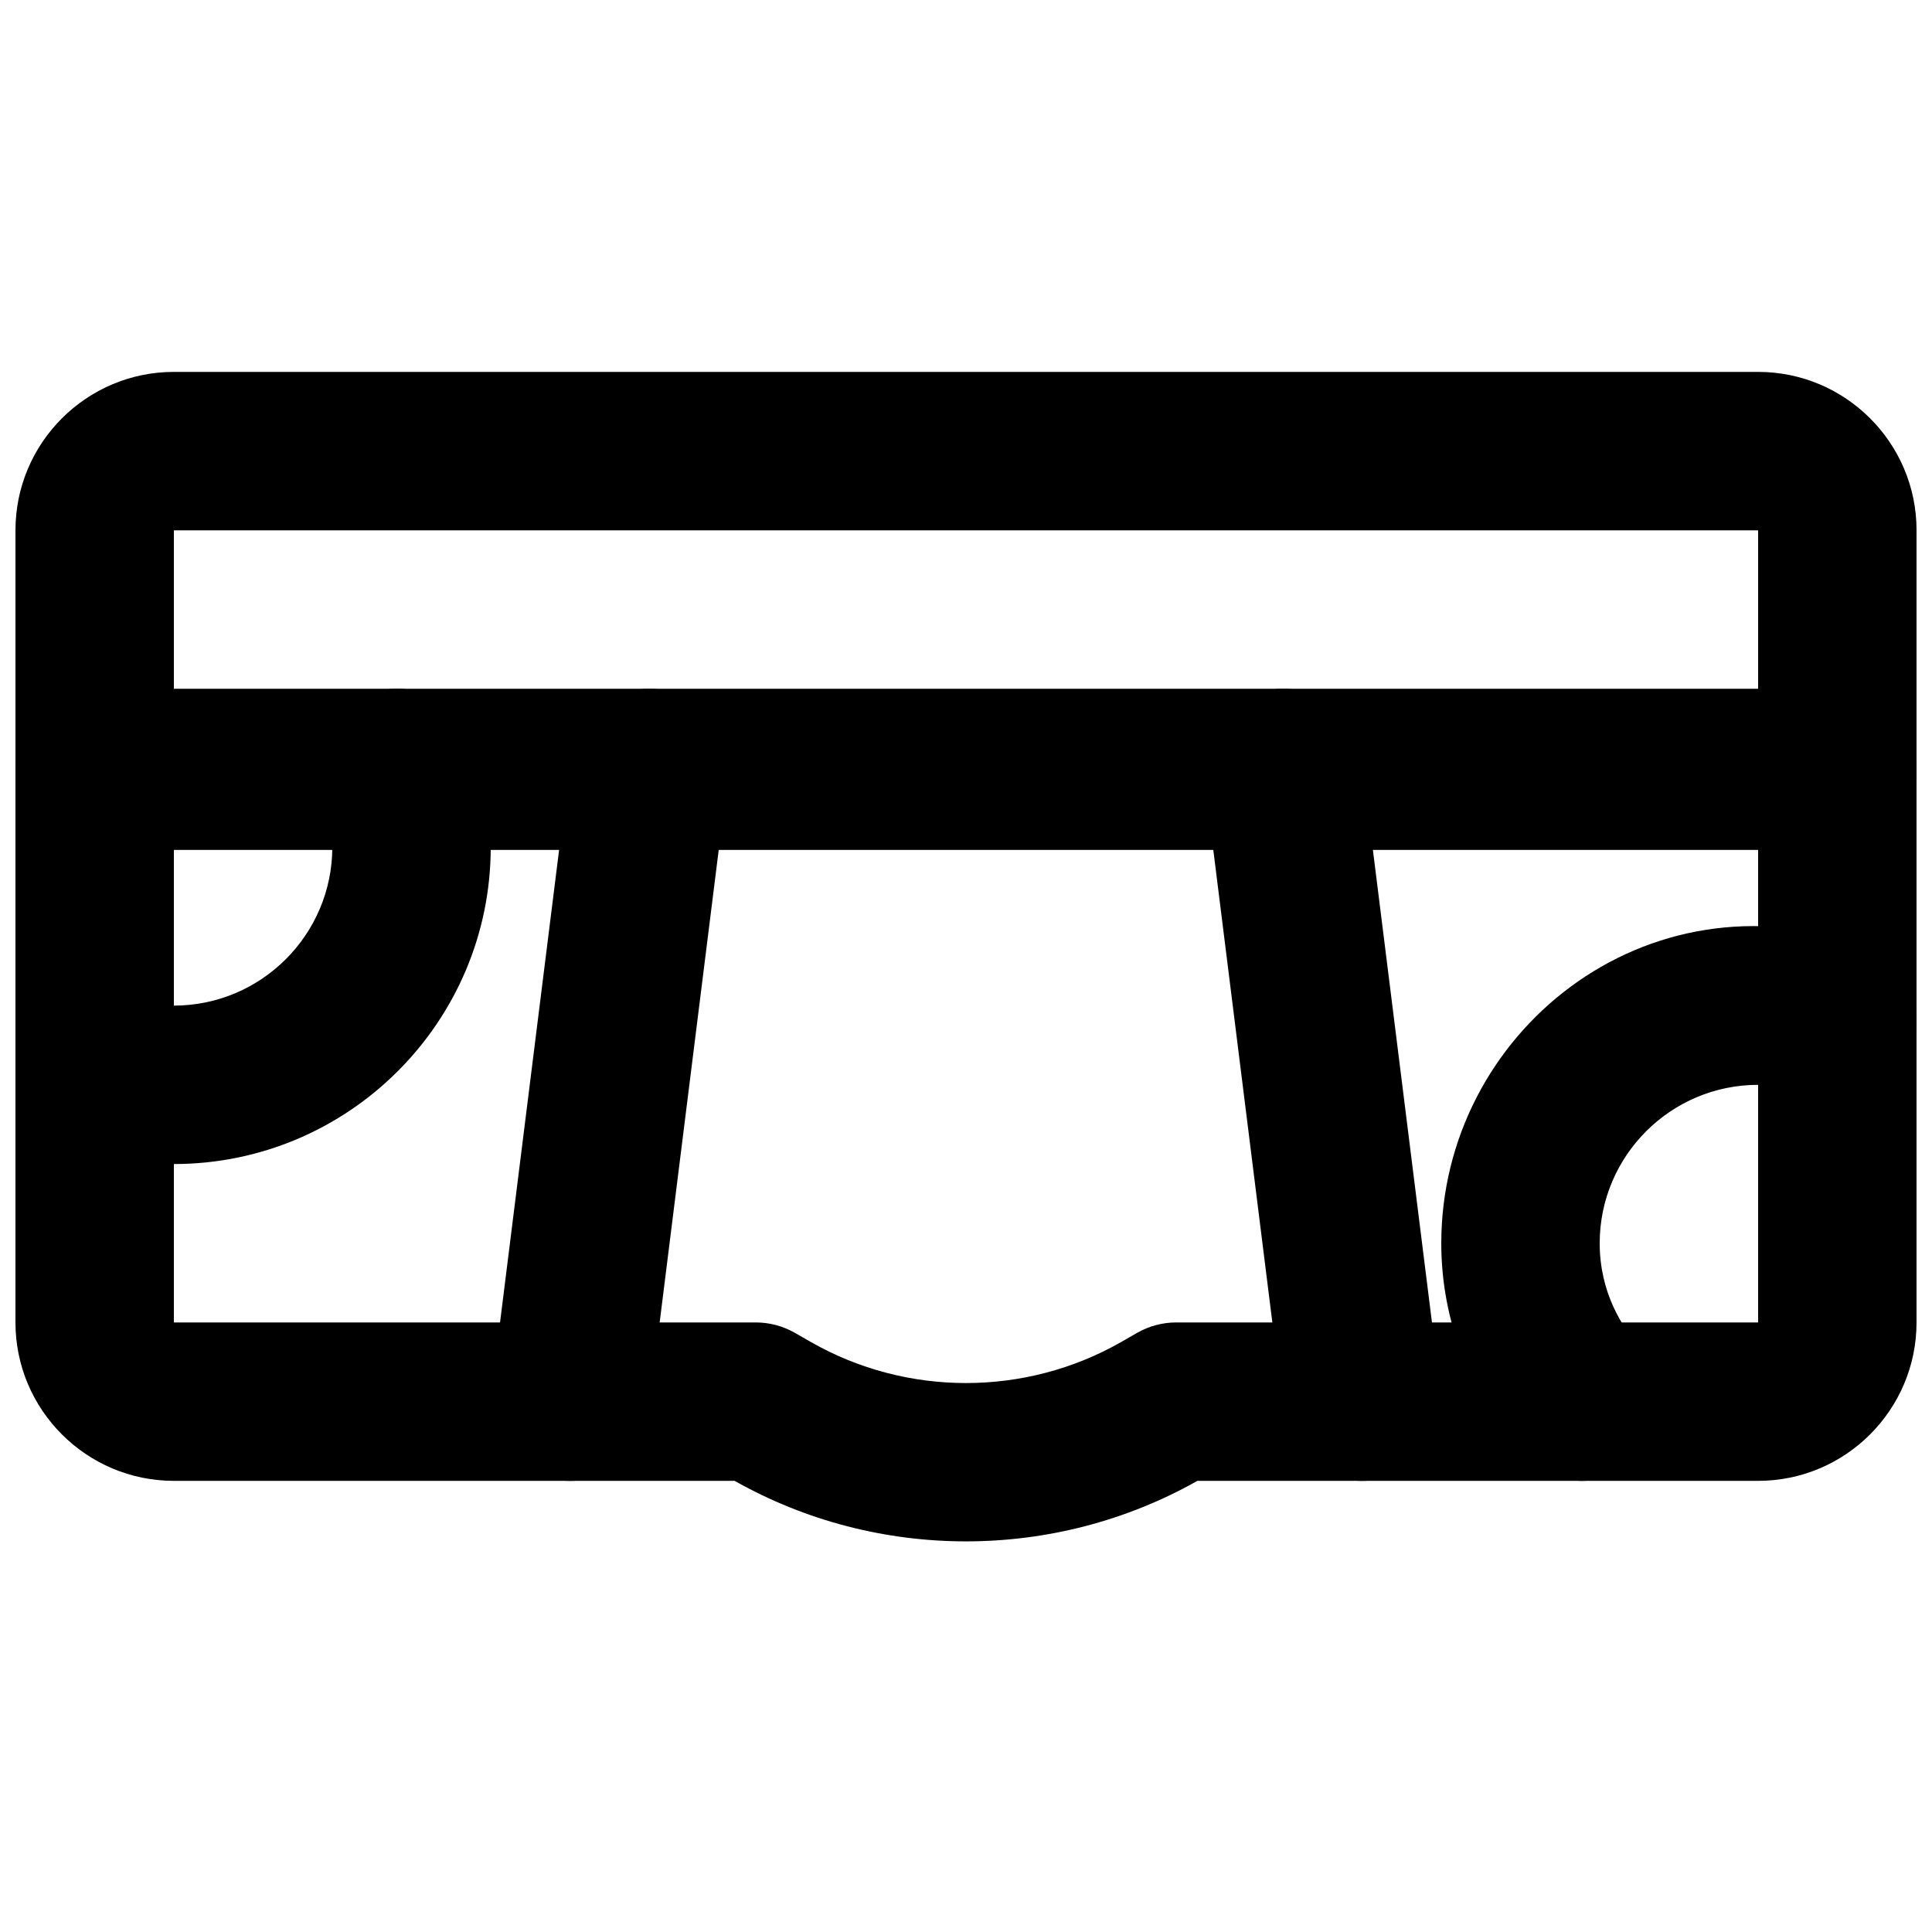
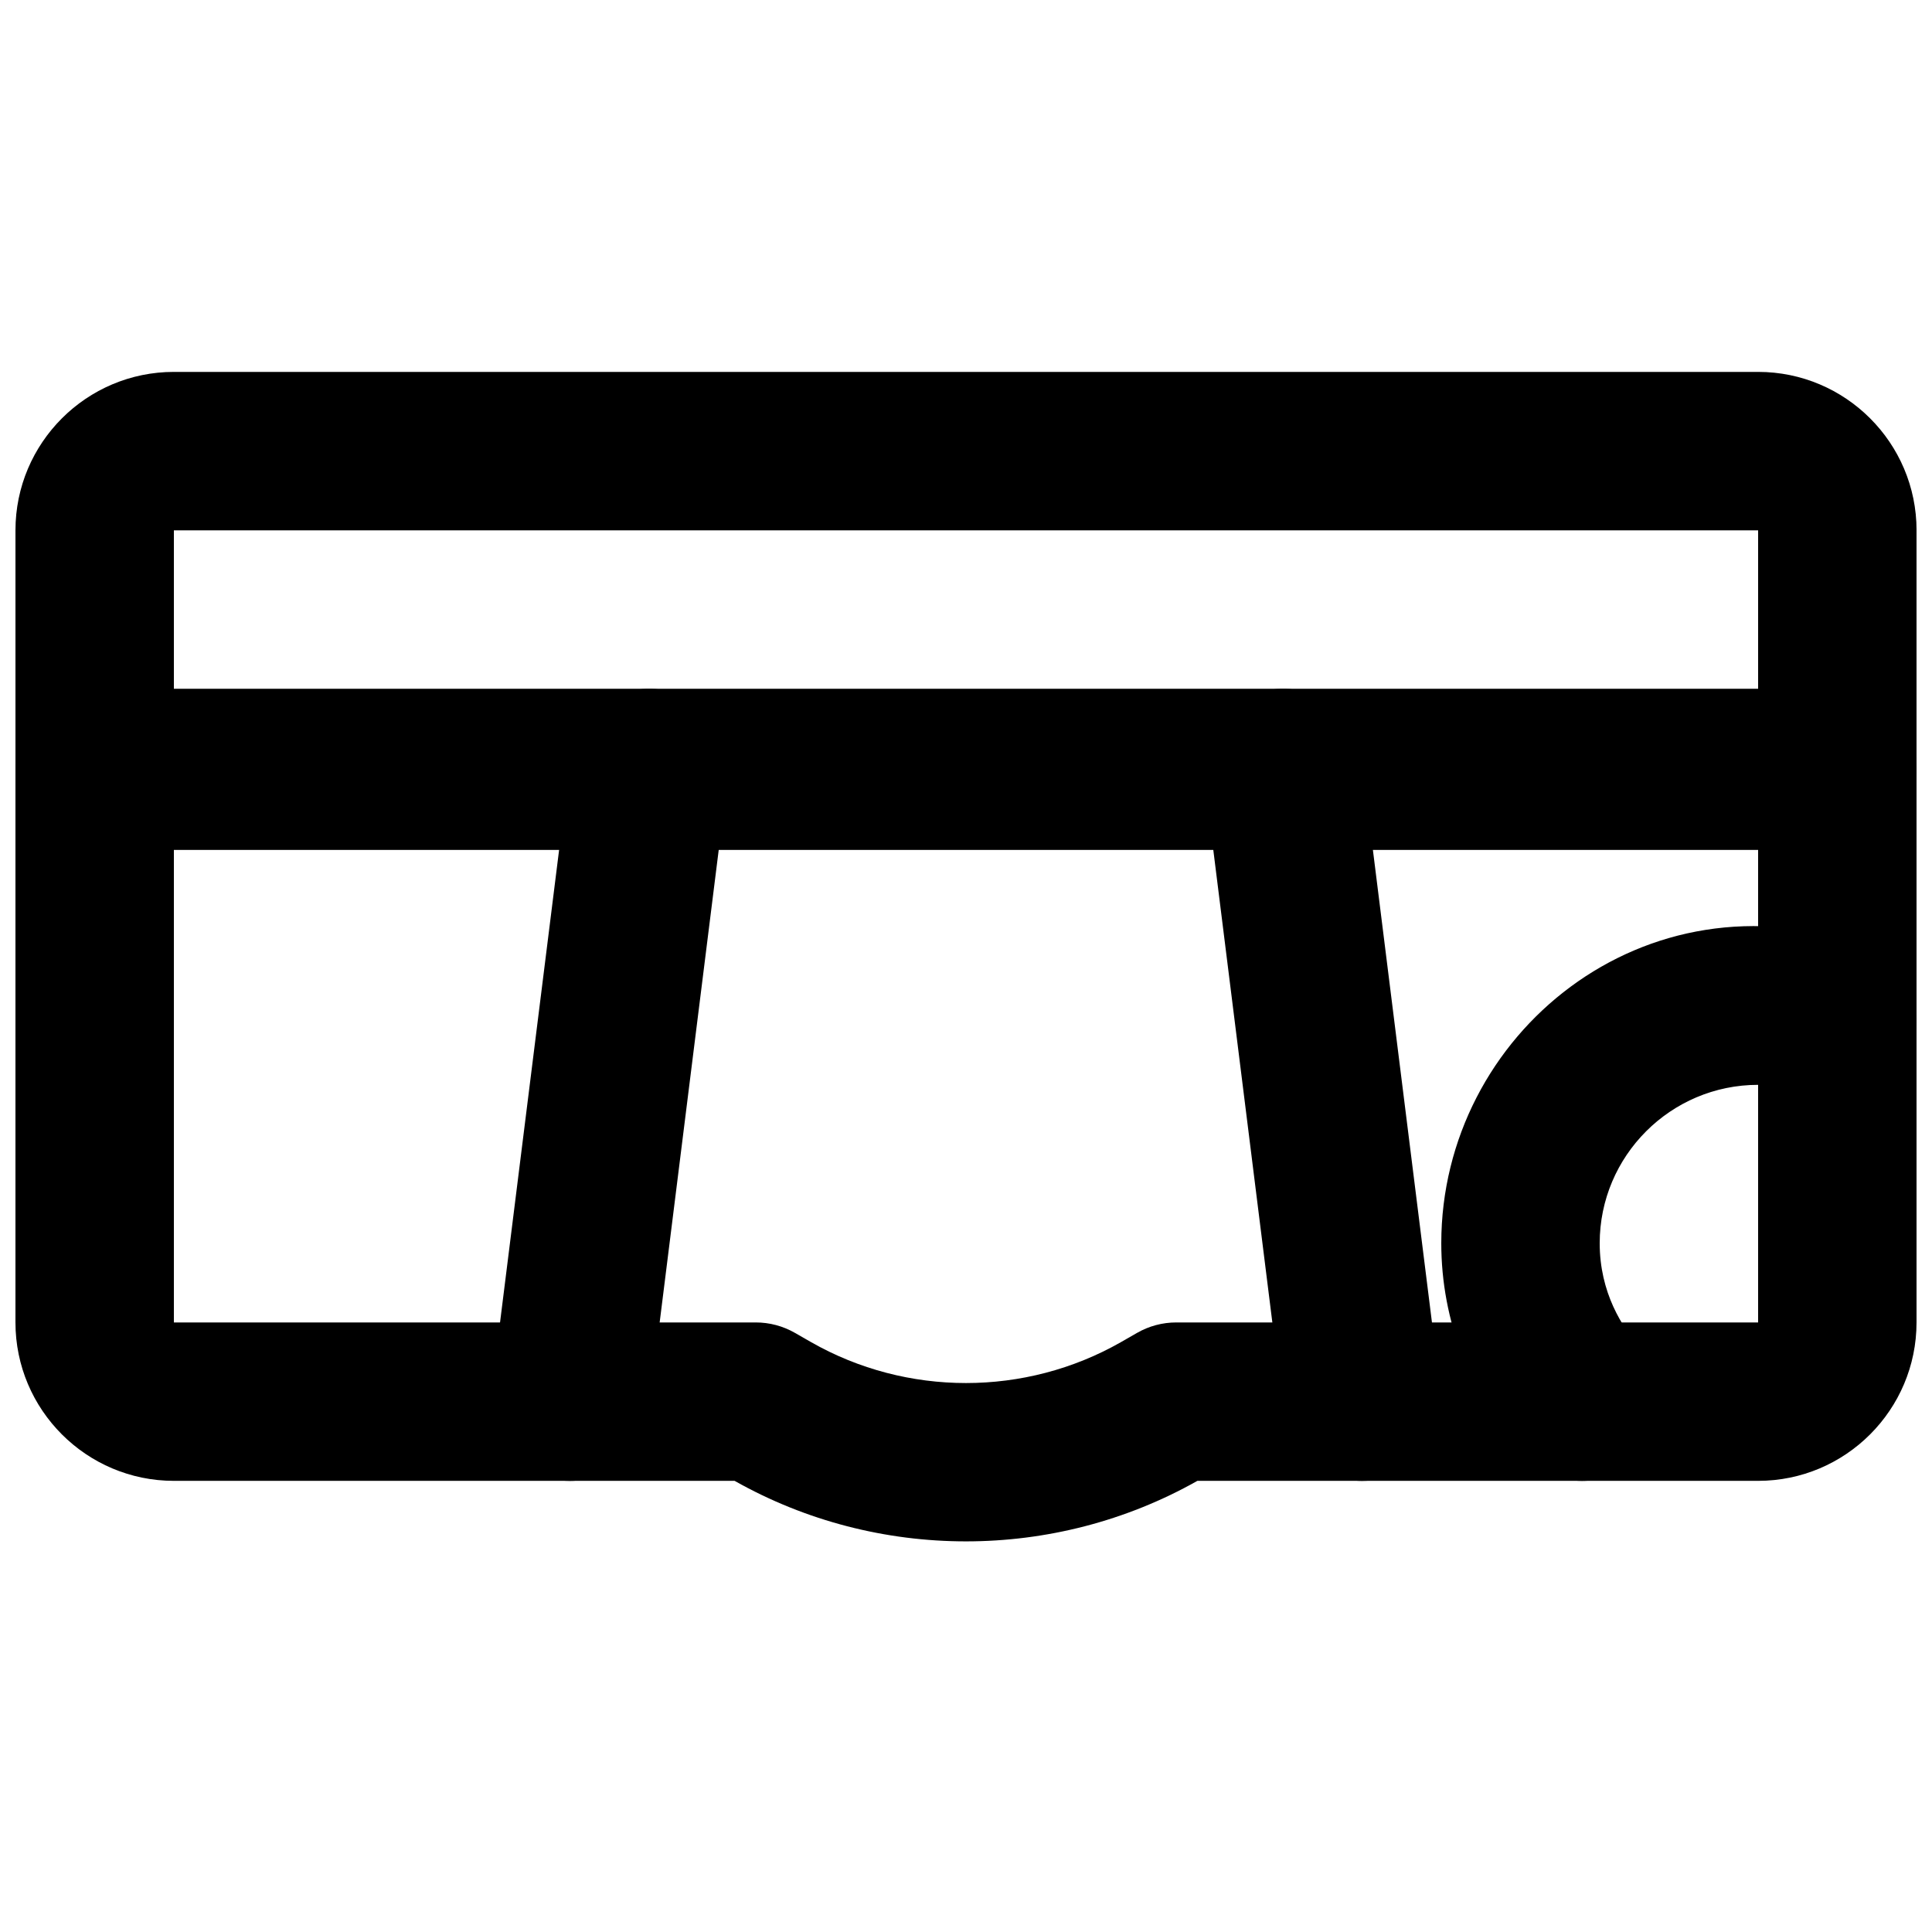
<svg xmlns="http://www.w3.org/2000/svg" width="800px" height="800px" version="1.1" viewBox="144 144 512 512">
  <defs>
    <clipPath id="d">
      <path d="m148.09 242h503.81v128h-503.81z" />
    </clipPath>
    <clipPath id="c">
      <path d="m148.09 326h503.81v227h-503.81z" />
    </clipPath>
    <clipPath id="b">
-       <path d="m148.09 326h126.91v127h-126.91z" />
+       <path d="m148.09 326h126.91h-126.91z" />
    </clipPath>
    <clipPath id="a">
      <path d="m525 389h126.9v148h-126.9z" />
    </clipPath>
  </defs>
  <g clip-path="url(#d)">
    <path d="m190.08 327.26h419.84v-42.719h-419.84zm440.83 41.984h-461.82c-11.609 0-20.992-9.406-20.992-20.992v-63.711c0-23.156 18.828-41.984 41.984-41.984h419.84c23.156 0 41.984 18.828 41.984 41.984v63.711c0 11.586-9.383 20.992-20.992 20.992z" fill-rule="evenodd" />
  </g>
  <path d="m295.06 536.45c-0.859 0-1.742-0.039-2.625-0.168-11.504-1.426-19.668-11.922-18.219-23.426l20.992-167.94c1.449-11.48 11.922-19.648 23.426-18.219 11.504 1.426 19.672 11.922 18.223 23.426l-20.992 167.94c-1.324 10.621-10.371 18.387-20.805 18.387" fill-rule="evenodd" />
  <path d="m504.94 536.45c-10.434 0-19.48-7.766-20.805-18.387l-20.988-167.94c-1.449-11.504 6.715-22 18.219-23.426 11.609-1.43 22 6.738 23.426 18.219l20.992 167.94c1.449 11.504-6.715 22-18.219 23.426-0.883 0.129-1.766 0.168-2.625 0.168" fill-rule="evenodd" />
  <g clip-path="url(#c)">
    <path d="m190.08 368.51v125.95h154.19c3.652 0 7.219 0.945 10.41 2.773l4.285 2.457c25.336 14.441 56.738 14.441 82.078 0l4.281-2.457c3.191-1.828 6.758-2.773 10.414-2.773h154.18v-125.95zm209.92 183.97c-21.203 0-42.383-5.352-61.32-16.039h-148.6c-23.156 0-41.984-18.828-41.984-41.984v-146.94c0-11.59 9.383-20.992 20.992-20.992h461.82c11.609 0 20.992 9.402 20.992 20.992v146.94c0 23.156-18.828 41.984-41.984 41.984h-148.6c-18.934 10.688-40.137 16.039-61.316 16.039z" fill-rule="evenodd" />
  </g>
  <g clip-path="url(#b)">
-     <path d="m190.08 452.48c-9.215 0-18.391-1.66-28.004-5.062-10.914-3.859-16.645-15.867-12.762-26.785 3.84-10.938 15.828-16.668 26.785-12.785 5.016 1.766 9.613 2.648 13.98 2.648 23.152 0 41.984-18.832 41.984-41.984 0-4.367-0.859-8.945-2.644-14.004-3.883-10.914 1.848-22.902 12.762-26.785 10.98-3.863 22.945 1.867 26.809 12.805 3.398 9.594 5.059 18.766 5.059 27.984 0 46.309-37.66 83.969-83.969 83.969" fill-rule="evenodd" />
-   </g>
+     </g>
  <g clip-path="url(#a)">
    <path d="m563.28 536.45c-5.731 0-11.461-2.348-15.598-6.945-14.023-15.578-21.727-35.477-21.727-56.027 0-55.527 54.055-99.441 111.97-78.91 10.914 3.863 16.645 15.867 12.762 26.785-3.863 10.938-15.805 16.688-26.785 12.785-5.039-1.766-9.613-2.644-13.98-2.644-23.156 0-41.984 18.828-41.984 41.984 0 13.035 5.941 22.375 10.938 27.938 7.746 8.629 7.051 21.895-1.555 29.641-4.008 3.633-9.047 5.394-14.043 5.394" fill-rule="evenodd" />
  </g>
</svg>